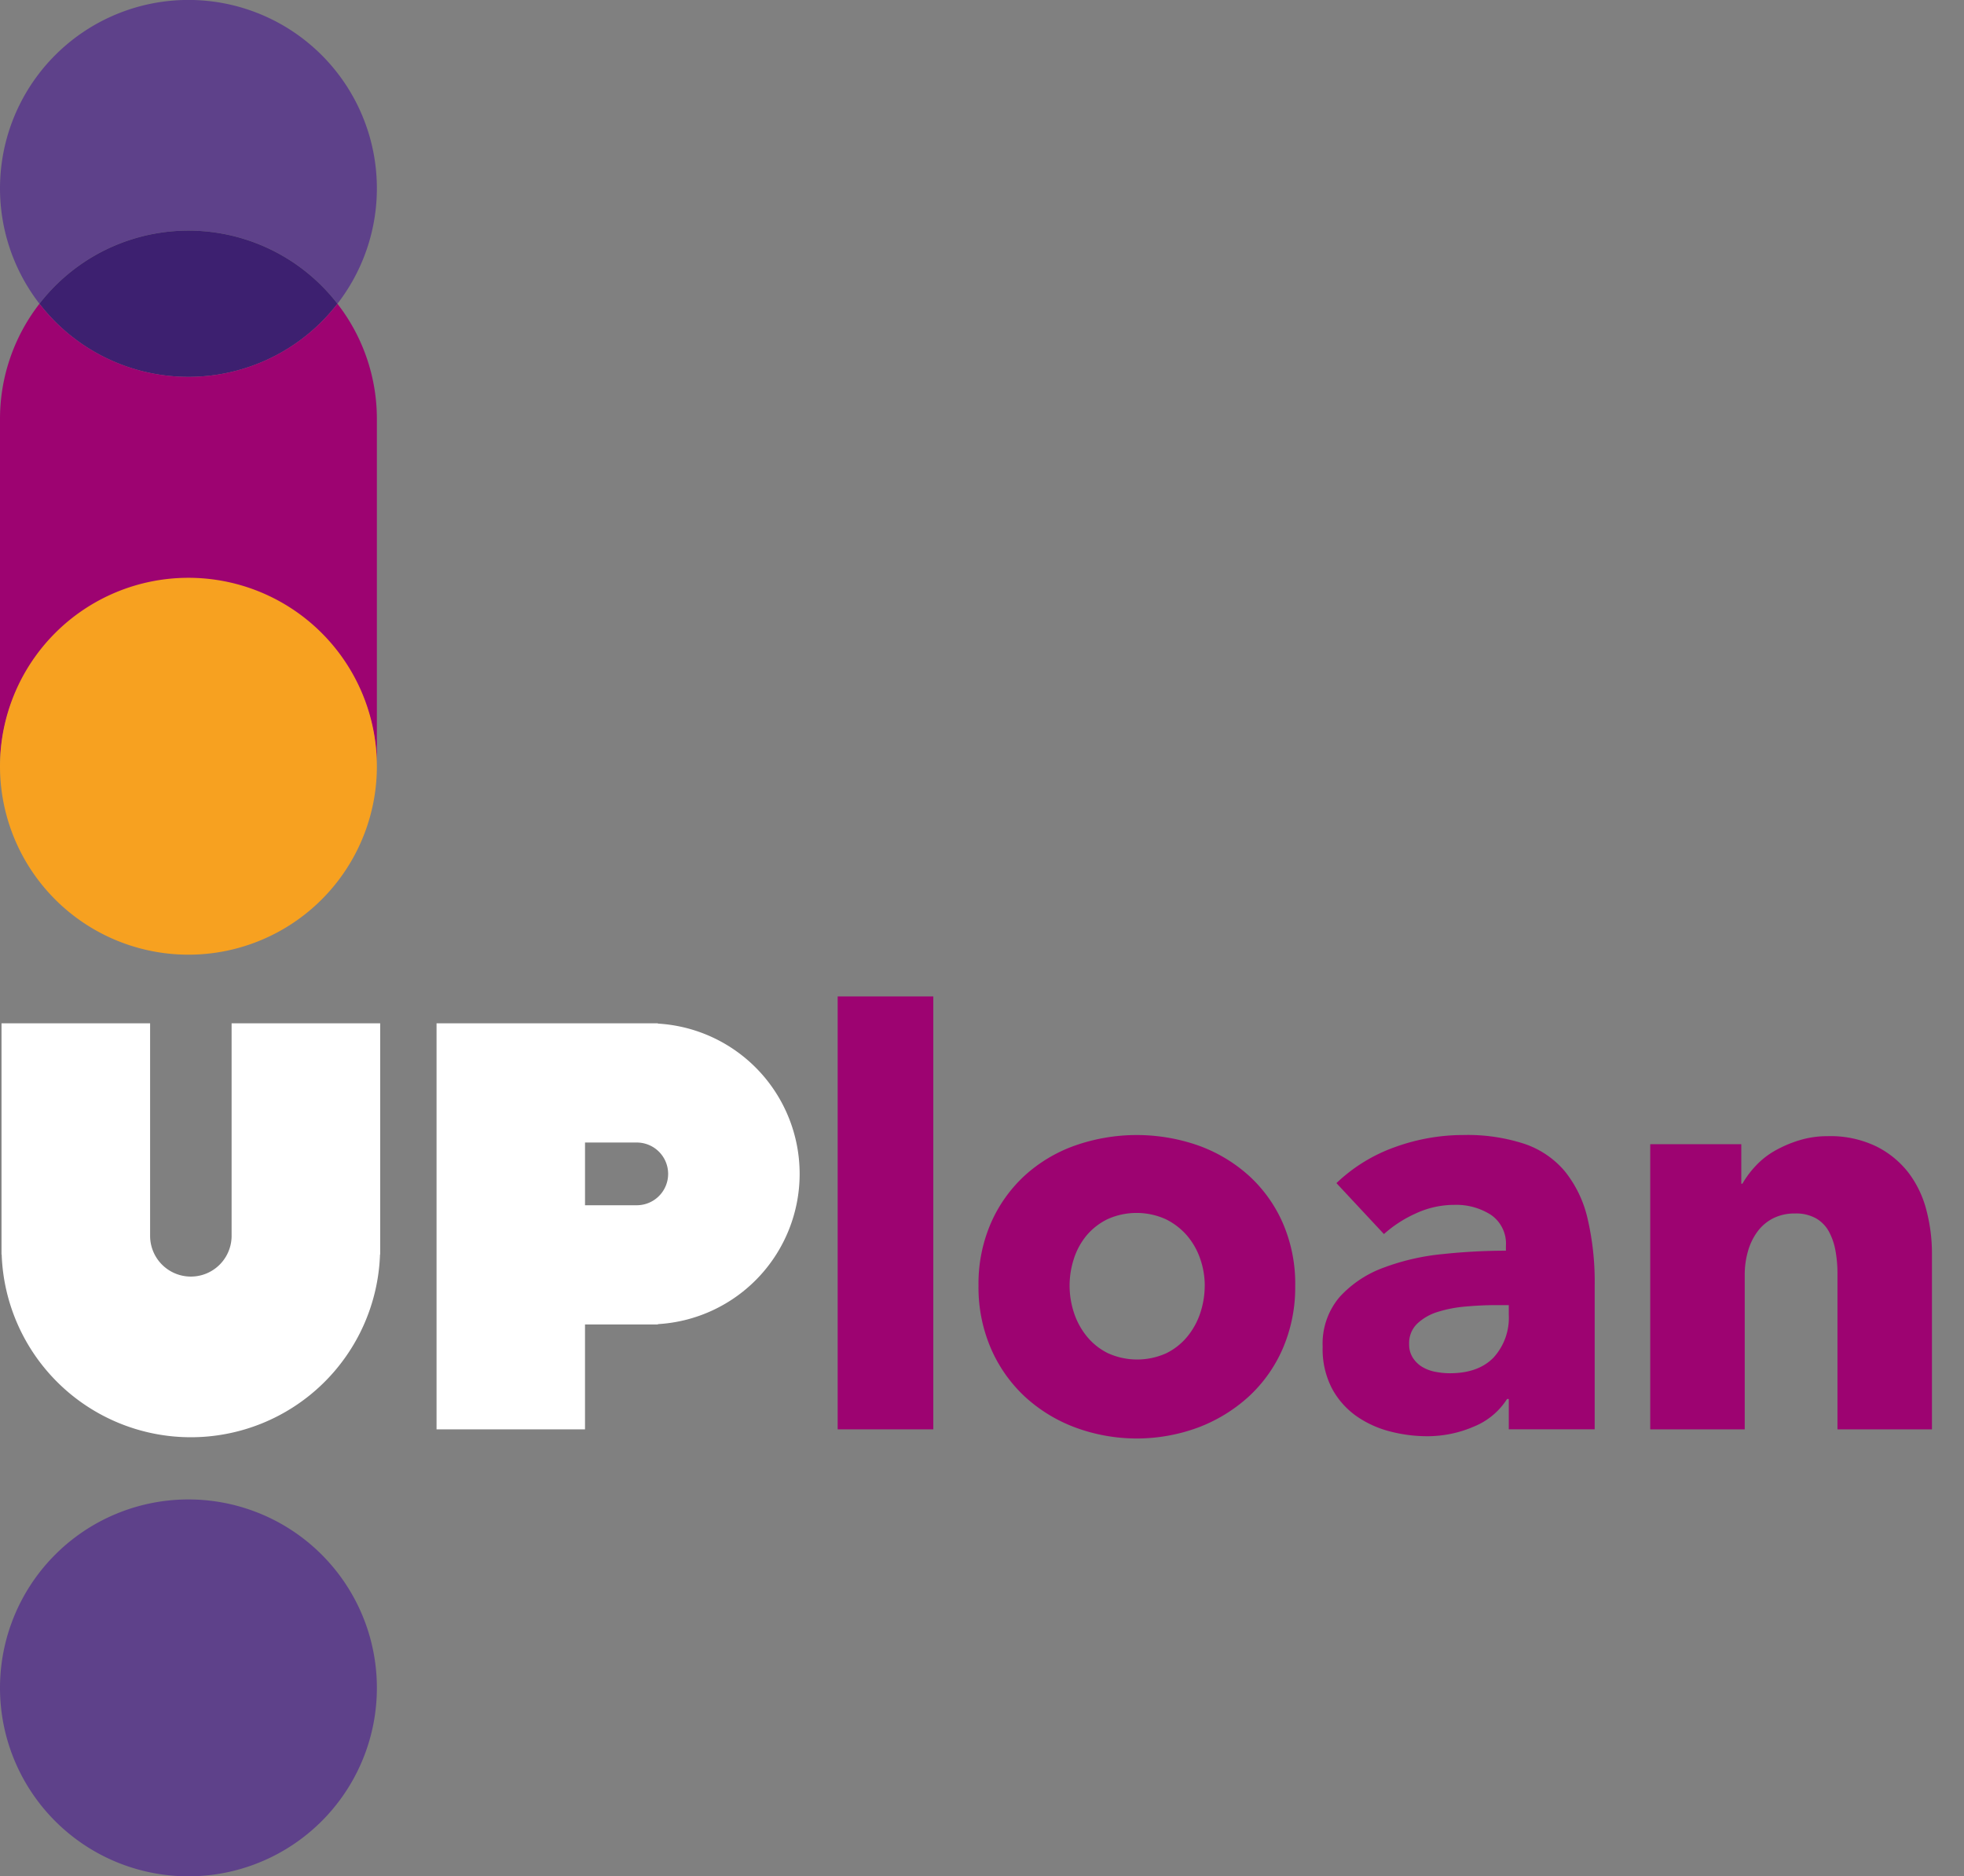
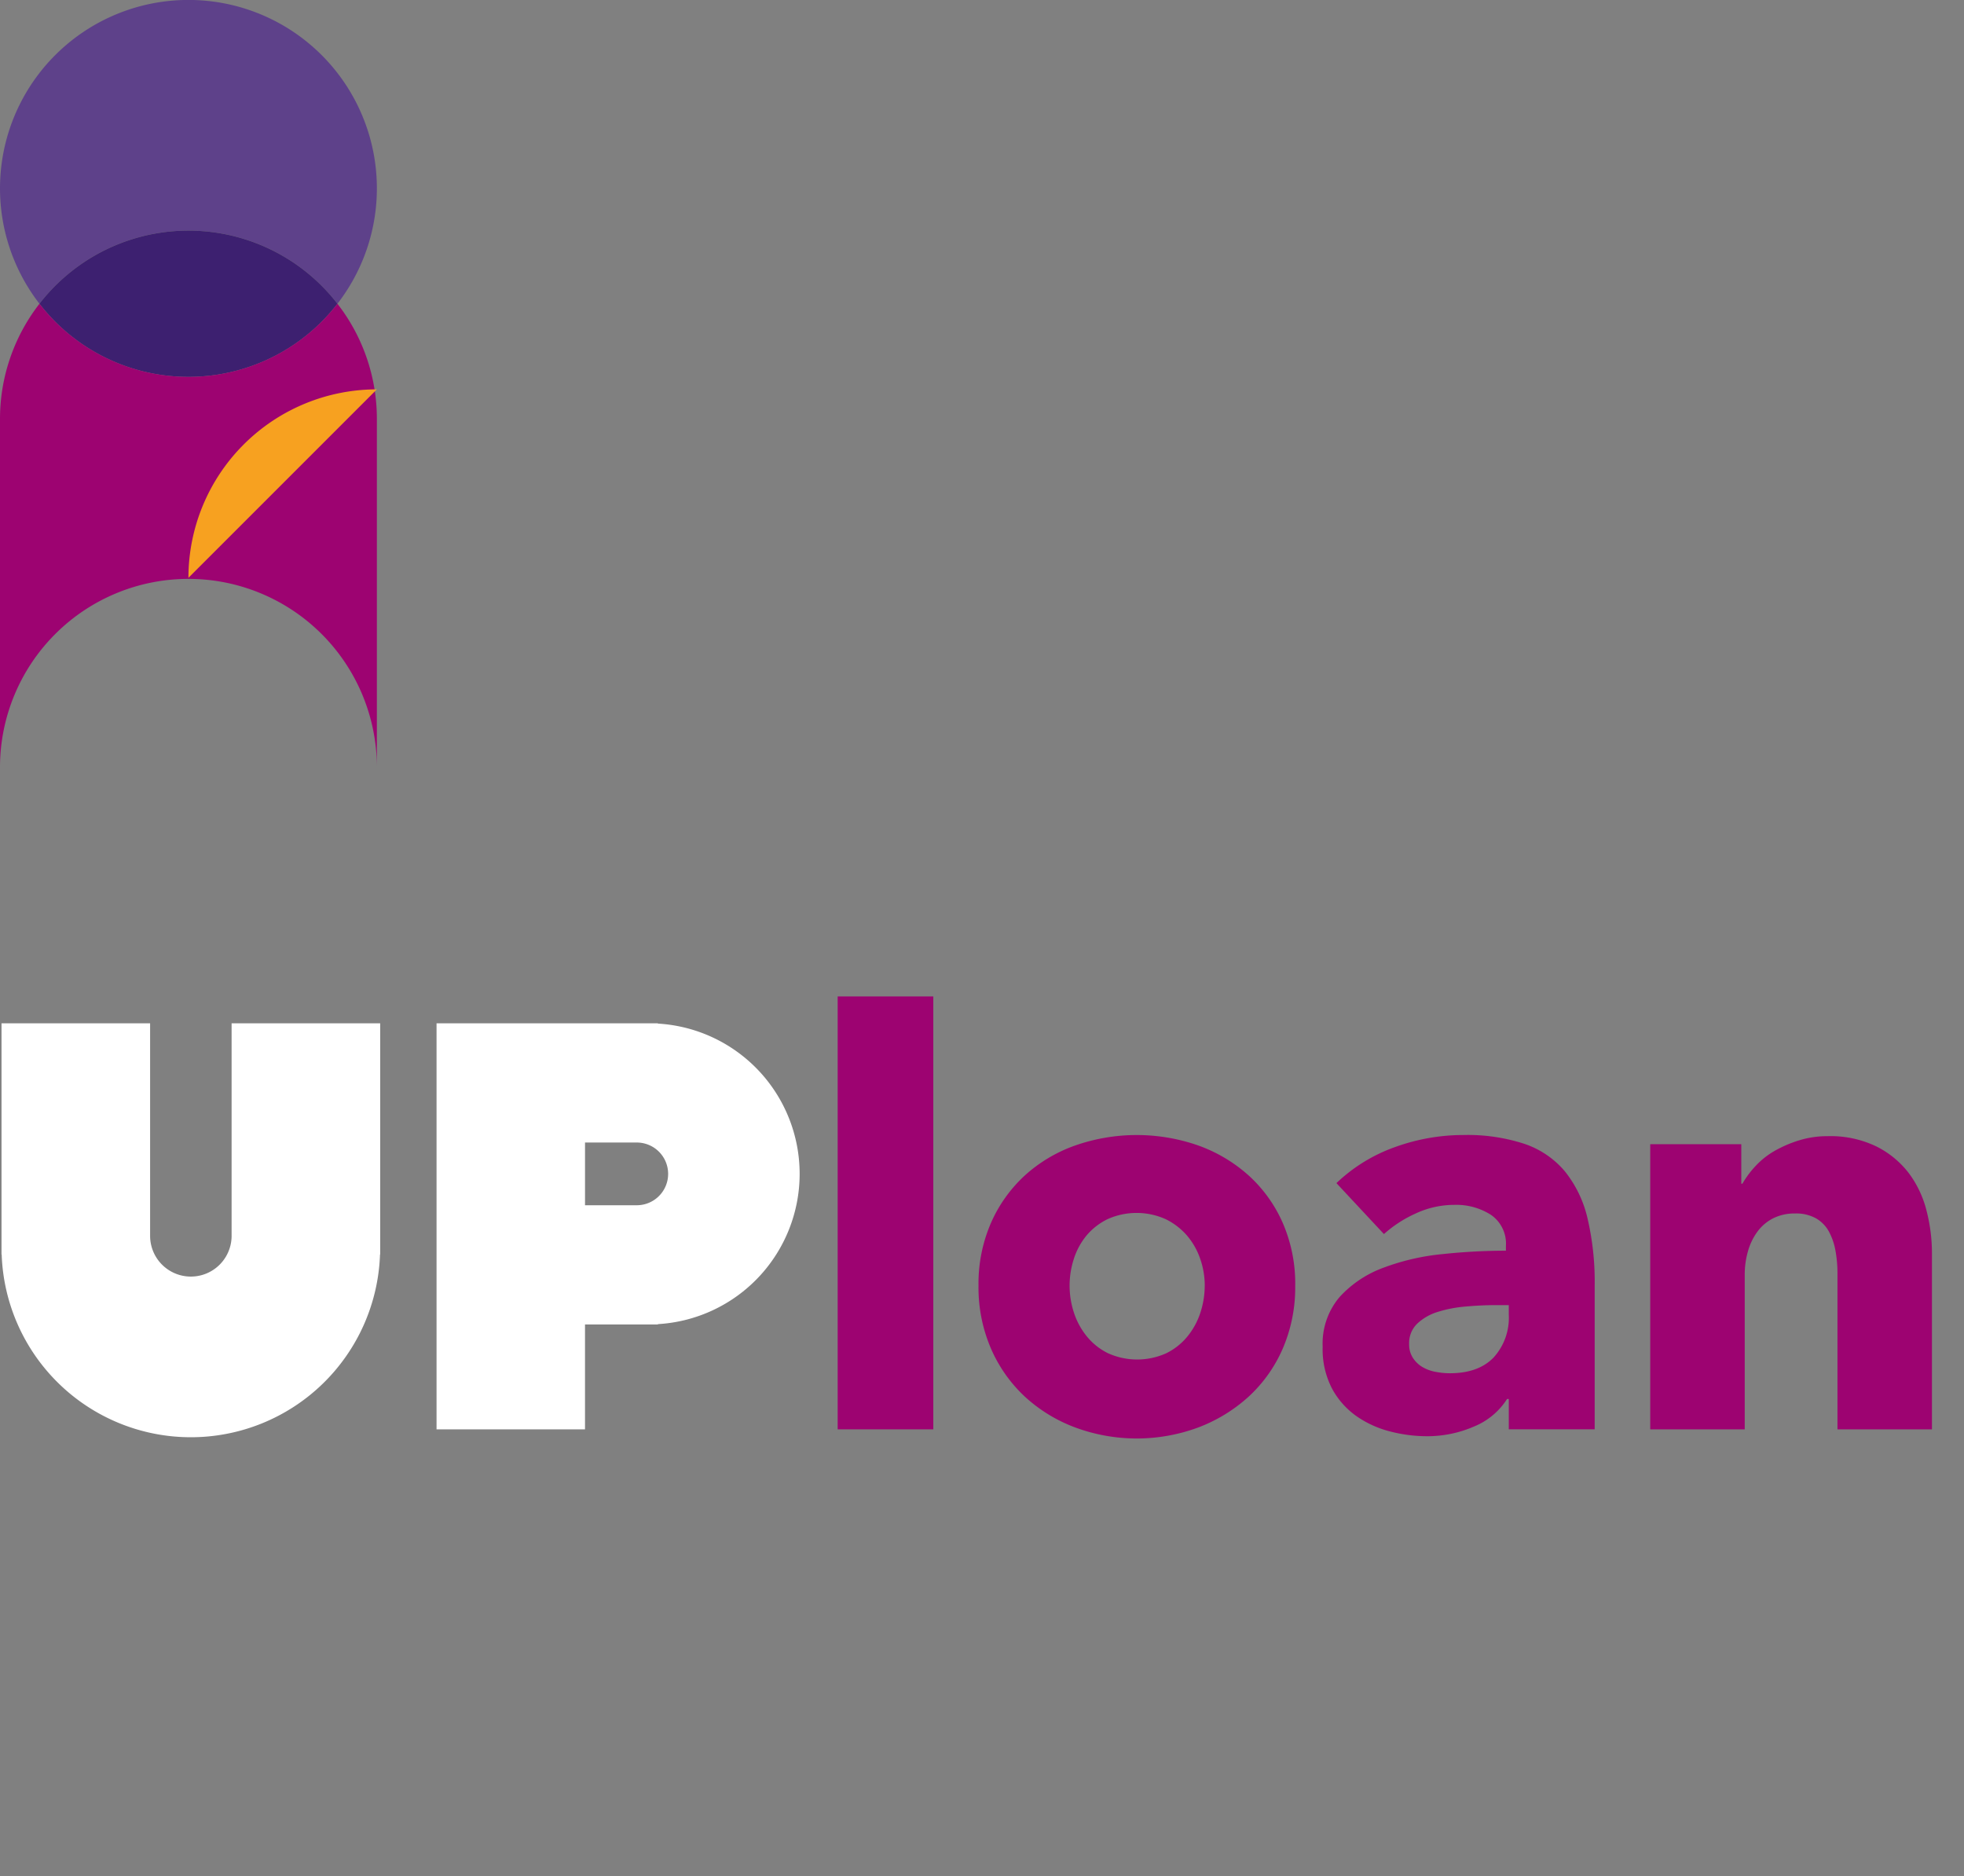
<svg xmlns="http://www.w3.org/2000/svg" width="305.186" height="291.564" viewBox="0 0 305.186 291.564">
  <rect x="0" y="0" width="305.186" height="291.564" fill="#808080" stroke="none" />
  <defs>
    <clipPath id="a">
      <rect width="305.186" height="291.564" fill="none" stroke="rgba(0,0,0,0)" stroke-miterlimit="10" stroke-width="1" />
    </clipPath>
    <clipPath id="b">
      <rect width="299.974" height="68.693" fill="none" />
    </clipPath>
  </defs>
  <g transform="translate(-998 -2213.532)">
    <g transform="translate(998 2213.532)">
      <g clip-path="url(#a)">
        <path d="M36.028,185.86v33.019h0a6.332,6.332,0,0,1-12.664,0h0V185.86H.273v35.919H.3a29.412,29.412,0,0,0,58.789,0h.026V185.86Z" transform="translate(-0.039 -26.842)" fill="#fff" stroke="rgba(0,0,0,0)" stroke-miterlimit="10" stroke-width="1" />
        <path d="M113.686,185.9v-.04h-34.4v63.09h23.069v-16.3h11.33V232.6a23.39,23.39,0,0,0,0-46.7M110.4,214.126h-8.043V204.38H110.4a4.873,4.873,0,1,1,0,9.746" transform="translate(-11.451 -26.842)" fill="#fff" stroke="rgba(0,0,0,0)" stroke-miterlimit="10" stroke-width="1" />
        <path d="M29.281,35.835A29.224,29.224,0,0,1,52.432,47.2a29.281,29.281,0,1,0-46.3,0A29.224,29.224,0,0,1,29.281,35.835" fill="#5e418a" stroke="rgba(0,0,0,0)" stroke-miterlimit="10" stroke-width="1" />
        <path d="M30.316,64.612A29.224,29.224,0,0,0,53.467,53.248a29.264,29.264,0,0,0-46.3,0A29.224,29.224,0,0,0,30.316,64.612" transform="translate(-1.035 -6.049)" fill="#3d2070" stroke="rgba(0,0,0,0)" stroke-miterlimit="10" stroke-width="1" />
        <path d="M52.433,55.167a29.265,29.265,0,0,1-46.3,0A29.151,29.151,0,0,0,0,73.085v53.947a29.282,29.282,0,0,1,58.563,0V73.085a29.146,29.146,0,0,0-6.13-17.918" transform="translate(0 -7.967)" fill="#9d0371" stroke="rgba(0,0,0,0)" stroke-miterlimit="10" stroke-width="1" />
-         <path d="M29.281,272.331A29.282,29.282,0,1,1,0,301.612a29.281,29.281,0,0,1,29.281-29.281" transform="translate(0 -39.331)" fill="#5e418a" stroke="rgba(0,0,0,0)" stroke-miterlimit="10" stroke-width="1" />
-         <path d="M29.281,104.941A29.282,29.282,0,1,1,0,134.222a29.281,29.281,0,0,1,29.281-29.281" transform="translate(0 -15.156)" fill="#f7a120" stroke="rgba(0,0,0,0)" stroke-miterlimit="10" stroke-width="1" />
+         <path d="M29.281,104.941a29.281,29.281,0,0,1,29.281-29.281" transform="translate(0 -15.156)" fill="#f7a120" stroke="rgba(0,0,0,0)" stroke-miterlimit="10" stroke-width="1" />
        <g transform="translate(0.233 154.838)">
          <rect width="14.86" height="67.27" transform="translate(129.933 0)" fill="#9d0371" />
          <g transform="translate(0 0)">
            <g clip-path="url(#b)">
              <path d="M226.654,48.57A23.968,23.968,0,0,1,224.7,58.4a22.063,22.063,0,0,1-5.339,7.474,24.439,24.439,0,0,1-7.83,4.76,27.529,27.529,0,0,1-19,0,23.789,23.789,0,0,1-7.83-4.76A22.33,22.33,0,0,1,179.4,58.4a23.939,23.939,0,0,1-1.958-9.832,23.637,23.637,0,0,1,1.958-9.788A21.98,21.98,0,0,1,184.7,31.4a23.034,23.034,0,0,1,7.83-4.627,28.967,28.967,0,0,1,19,0,23.638,23.638,0,0,1,7.83,4.627,21.722,21.722,0,0,1,5.339,7.385,23.665,23.665,0,0,1,1.958,9.788m-14.059,0a12.666,12.666,0,0,0-.712-4.182,11.093,11.093,0,0,0-2.047-3.6,10.448,10.448,0,0,0-3.292-2.536,11.009,11.009,0,0,0-9.076,0,9.913,9.913,0,0,0-3.248,2.536,10.865,10.865,0,0,0-1.958,3.6,13.438,13.438,0,0,0,0,8.364,11.426,11.426,0,0,0,2,3.693,9.827,9.827,0,0,0,3.292,2.625,11.01,11.01,0,0,0,9.076,0,9.844,9.844,0,0,0,3.292-2.625,11.426,11.426,0,0,0,2-3.693,13.4,13.4,0,0,0,.667-4.182" transform="translate(-25.625 -3.635)" fill="#9d0371" />
              <path d="M242.086,32.642a25.551,25.551,0,0,1,9.121-5.606,31.249,31.249,0,0,1,10.633-1.869,28.438,28.438,0,0,1,9.476,1.379,14.137,14.137,0,0,1,6.273,4.271,18.232,18.232,0,0,1,3.515,7.3,43.141,43.141,0,0,1,1.112,10.455V70.9H268.869V66.188H268.6a10.982,10.982,0,0,1-5.116,4.271,18.2,18.2,0,0,1-7.43,1.513,22.741,22.741,0,0,1-5.517-.712,16.126,16.126,0,0,1-5.205-2.314,12.517,12.517,0,0,1-3.871-4.271,13.168,13.168,0,0,1-1.513-6.585,11.177,11.177,0,0,1,2.625-7.741,17.221,17.221,0,0,1,6.763-4.538,35.827,35.827,0,0,1,9.21-2.136,94.352,94.352,0,0,1,9.877-.534V42.43a5.436,5.436,0,0,0-2.314-4.849,9.981,9.981,0,0,0-5.695-1.557,14.172,14.172,0,0,0-6.006,1.335,19.152,19.152,0,0,0-4.938,3.2ZM268.869,51.6H267q-2.4,0-4.85.222a20.028,20.028,0,0,0-4.36.845,8.064,8.064,0,0,0-3.159,1.824,4.186,4.186,0,0,0-1.246,3.159,3.818,3.818,0,0,0,.578,2.136,4.47,4.47,0,0,0,1.468,1.424,6.189,6.189,0,0,0,2.047.756,11.724,11.724,0,0,0,2.225.222q4.448,0,6.807-2.447a9.153,9.153,0,0,0,2.358-6.629Z" transform="translate(-34.652 -3.635)" fill="#9d0371" />
              <path d="M328.535,70.934v-24.2a19.672,19.672,0,0,0-.312-3.559,9.869,9.869,0,0,0-1.023-2.981,5.334,5.334,0,0,0-2-2.047,6.356,6.356,0,0,0-3.248-.756,7.4,7.4,0,0,0-3.426.756,6.932,6.932,0,0,0-2.447,2.091,9.452,9.452,0,0,0-1.468,3.07,13.189,13.189,0,0,0-.489,3.6V70.934H299.438V26.622h14.148v6.14h.178a14.677,14.677,0,0,1,2.091-2.8A12.576,12.576,0,0,1,318.88,27.6a18.861,18.861,0,0,1,3.782-1.6,14.926,14.926,0,0,1,4.36-.623,16.384,16.384,0,0,1,7.563,1.6,14.469,14.469,0,0,1,5.027,4.138,16.322,16.322,0,0,1,2.758,5.828,26.421,26.421,0,0,1,.846,6.585V70.934Z" transform="translate(-43.242 -3.665)" fill="#9d0371" />
            </g>
          </g>
        </g>
      </g>
    </g>
  </g>
</svg>